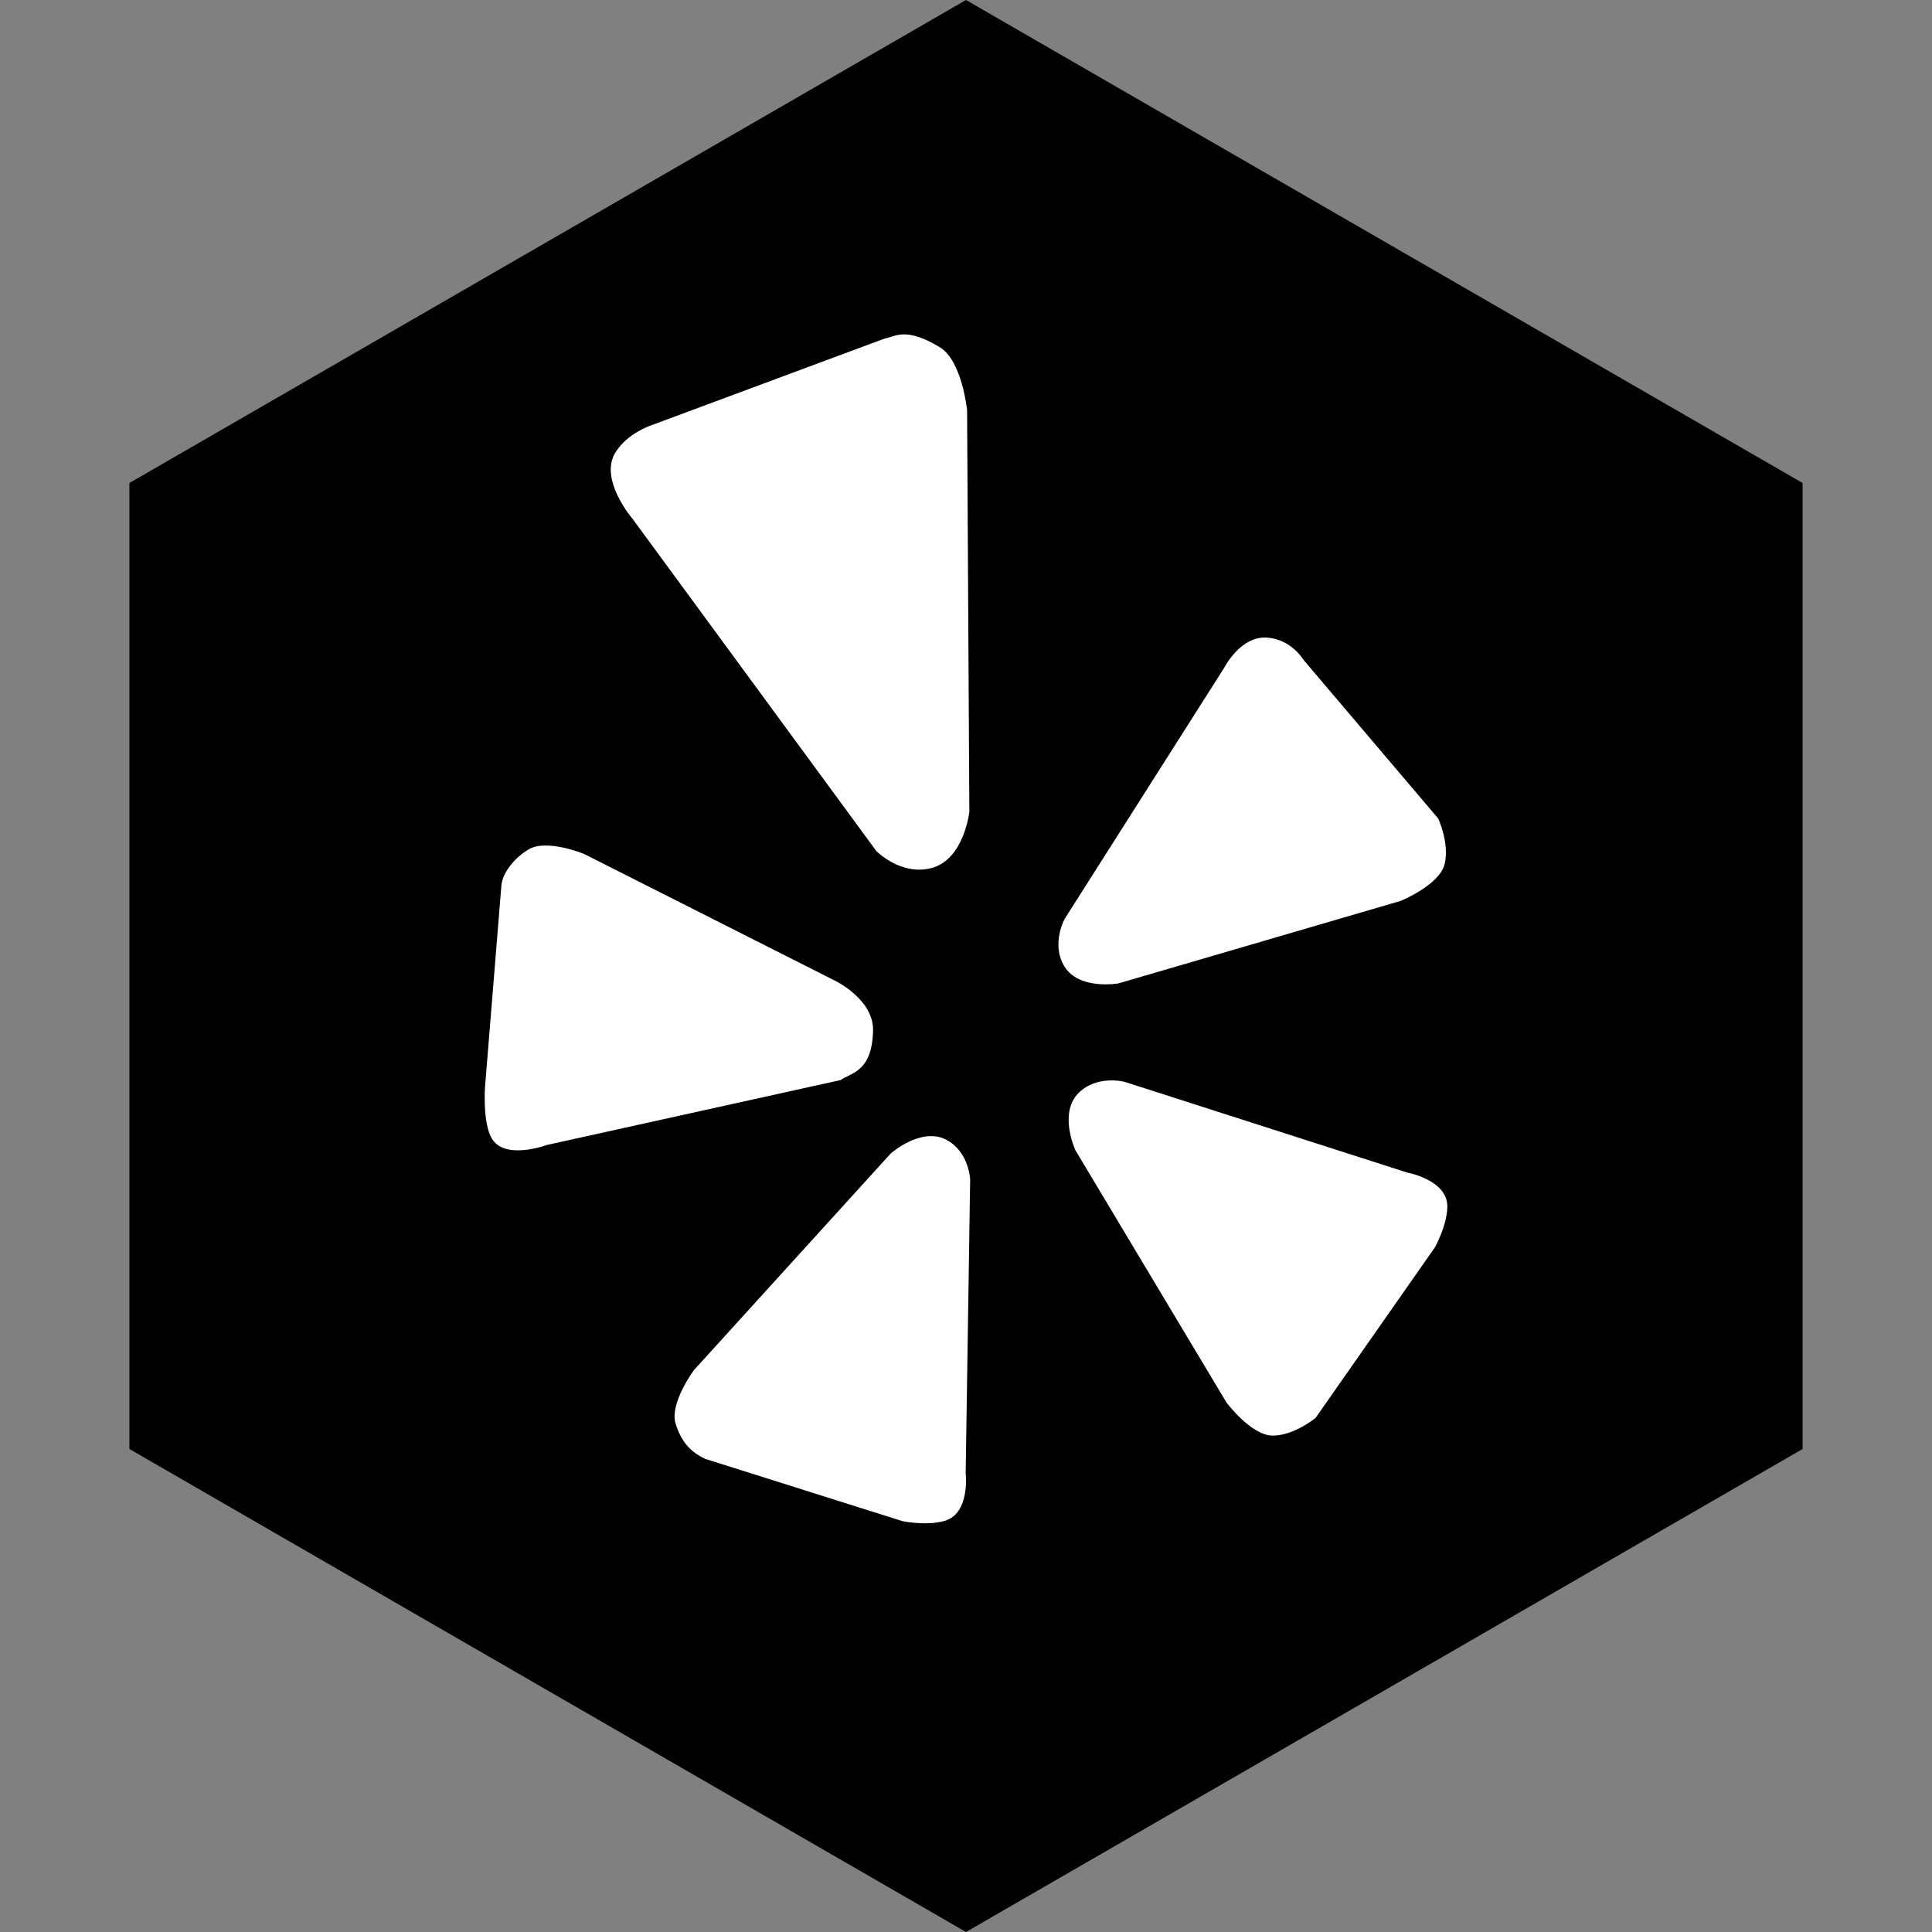
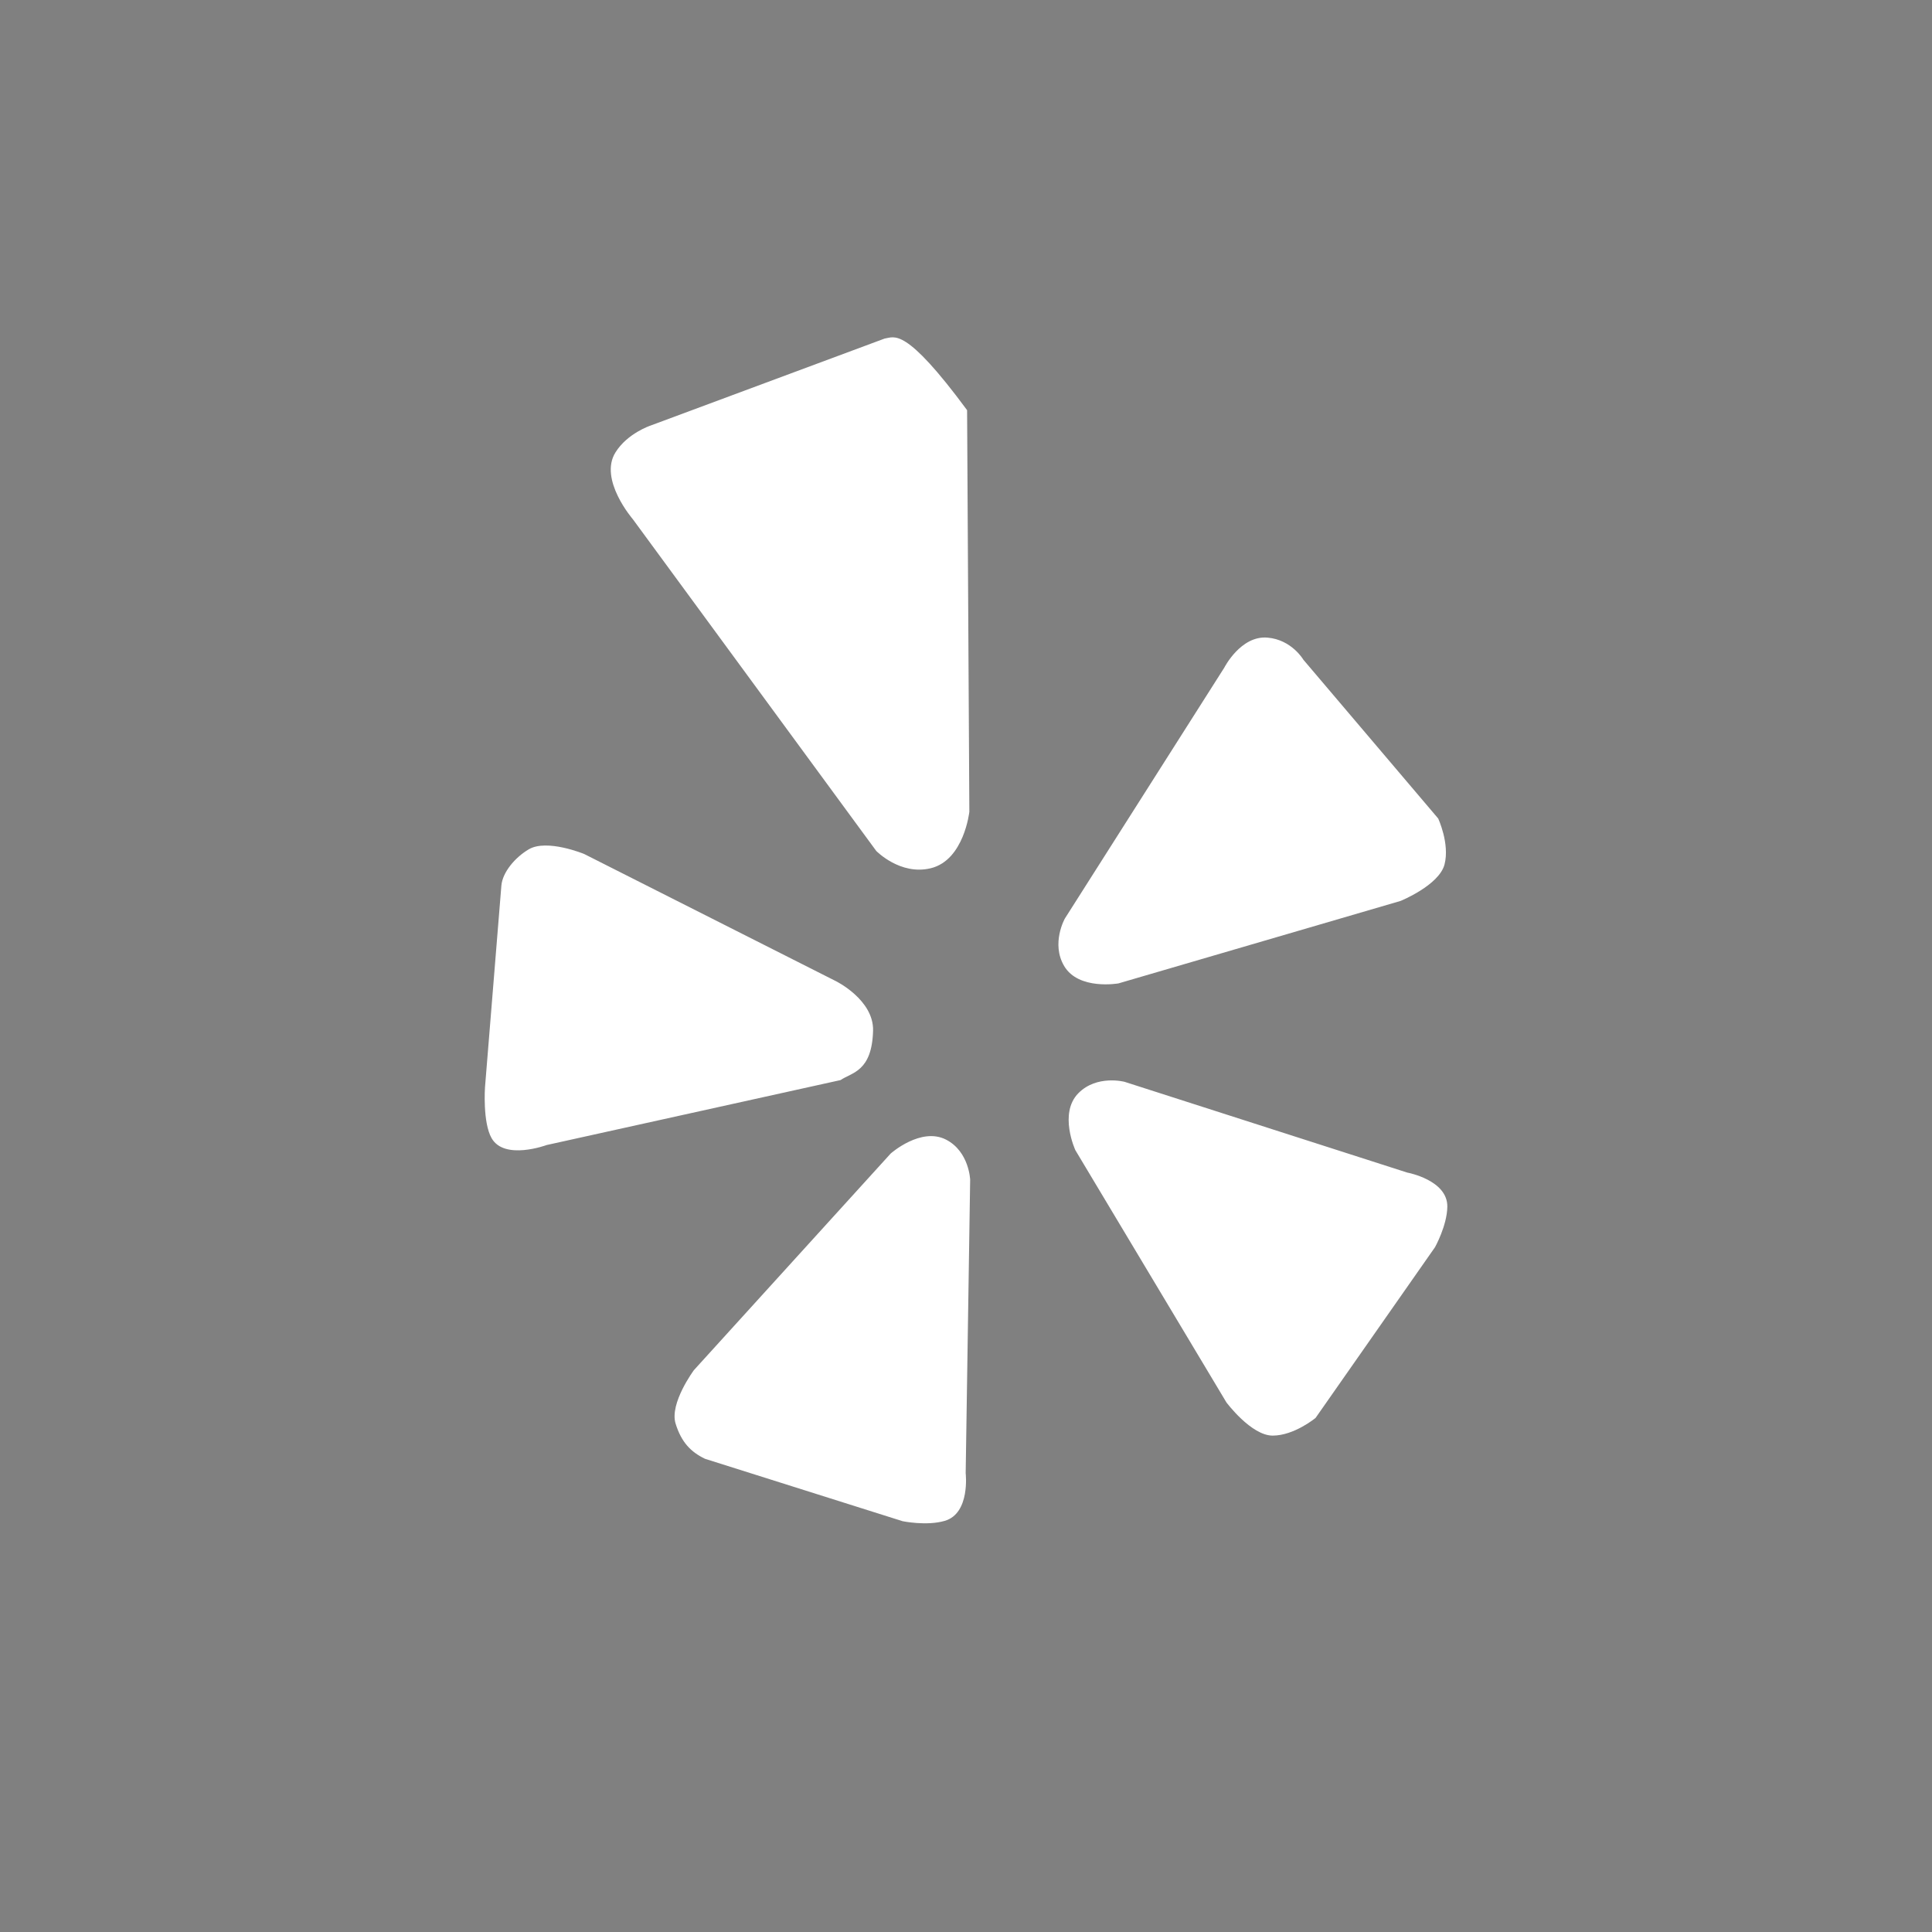
<svg xmlns="http://www.w3.org/2000/svg" height="60px" version="1.1" viewBox="0 0 60 60" width="60px">
  <rect x="0" y="0" width="60" height="60" fill="#808080" stroke="none" />
  <title />
  <desc />
  <defs />
  <g fill="none" fill-rule="evenodd" id="soical" stroke="none" stroke-width="1">
    <g id="social" transform="translate(-873, -538)">
      <g id="slices" transform="translate(173, 138)" />
      <g fill="#000000" id="hexagon-black" transform="translate(173, 138)">
-         <polygon id="Polygon-47" points="730 400 755.981 415 755.981 445 730 460 704.019 445 704.019 415 " />
-       </g>
+         </g>
      <g fill="#FFFFFF" id="icon" transform="translate(182, 150)">
-         <path d="M724.492,421.948 C723.869,422.576 724.396,423.719 724.396,423.719 L729.087,431.552 C729.087,431.552 729.856,432.584 730.524,432.584 C731.195,432.584 731.857,432.034 731.857,432.034 L735.566,426.732 C735.566,426.732 735.939,426.064 735.948,425.478 C735.961,424.645 734.705,424.416 734.705,424.416 L725.925,421.597 C725.925,421.597 725.066,421.37 724.492,421.948 L724.492,421.948 Z M724.048,418 C724.498,418.761 725.736,418.54 725.736,418.54 L734.496,415.979 C734.496,415.979 735.69,415.494 735.861,414.847 C736.028,414.199 735.664,413.419 735.664,413.419 L731.478,408.489 C731.478,408.489 731.115,407.864 730.362,407.802 C729.532,407.73 729.021,408.735 729.021,408.735 L724.071,416.525 C724.071,416.524 723.634,417.299 724.048,418 L724.048,418 Z M719.909,414.963 C720.941,414.709 721.104,413.21 721.104,413.21 L721.034,400.738 C721.034,400.738 720.878,399.2 720.187,398.784 C719.104,398.126 718.782,398.47 718.471,398.515 L711.199,401.218 C711.199,401.218 710.486,401.454 710.115,402.048 C709.586,402.89 710.653,404.124 710.653,404.124 L718.213,414.427 C718.213,414.426 718.959,415.197 719.909,414.963 L719.909,414.963 Z M718.114,420.01 C718.139,419.049 716.959,418.47 716.959,418.47 L709.141,414.521 C709.141,414.521 707.983,414.043 707.42,414.377 C706.989,414.632 706.608,415.091 706.571,415.499 L706.062,421.767 C706.062,421.767 705.986,422.853 706.267,423.347 C706.666,424.047 707.977,423.56 707.977,423.56 L717.103,421.543 C717.457,421.303 718.079,421.282 718.114,420.01 L718.114,420.01 Z M720.382,423.393 C719.599,422.99 718.661,423.824 718.661,423.824 L712.55,430.551 C712.55,430.551 711.787,431.579 711.981,432.21 C712.163,432.802 712.466,433.098 712.894,433.304 L719.031,435.242 C719.031,435.242 719.775,435.396 720.338,435.232 C721.138,435.002 720.99,433.749 720.99,433.749 L721.129,424.64 C721.13,424.641 721.1,423.763 720.382,423.393 L720.382,423.393 Z" id="yelp" />
+         <path d="M724.492,421.948 C723.869,422.576 724.396,423.719 724.396,423.719 L729.087,431.552 C729.087,431.552 729.856,432.584 730.524,432.584 C731.195,432.584 731.857,432.034 731.857,432.034 L735.566,426.732 C735.566,426.732 735.939,426.064 735.948,425.478 C735.961,424.645 734.705,424.416 734.705,424.416 L725.925,421.597 C725.925,421.597 725.066,421.37 724.492,421.948 L724.492,421.948 Z M724.048,418 C724.498,418.761 725.736,418.54 725.736,418.54 L734.496,415.979 C734.496,415.979 735.69,415.494 735.861,414.847 C736.028,414.199 735.664,413.419 735.664,413.419 L731.478,408.489 C731.478,408.489 731.115,407.864 730.362,407.802 C729.532,407.73 729.021,408.735 729.021,408.735 L724.071,416.525 C724.071,416.524 723.634,417.299 724.048,418 L724.048,418 Z M719.909,414.963 C720.941,414.709 721.104,413.21 721.104,413.21 L721.034,400.738 C719.104,398.126 718.782,398.47 718.471,398.515 L711.199,401.218 C711.199,401.218 710.486,401.454 710.115,402.048 C709.586,402.89 710.653,404.124 710.653,404.124 L718.213,414.427 C718.213,414.426 718.959,415.197 719.909,414.963 L719.909,414.963 Z M718.114,420.01 C718.139,419.049 716.959,418.47 716.959,418.47 L709.141,414.521 C709.141,414.521 707.983,414.043 707.42,414.377 C706.989,414.632 706.608,415.091 706.571,415.499 L706.062,421.767 C706.062,421.767 705.986,422.853 706.267,423.347 C706.666,424.047 707.977,423.56 707.977,423.56 L717.103,421.543 C717.457,421.303 718.079,421.282 718.114,420.01 L718.114,420.01 Z M720.382,423.393 C719.599,422.99 718.661,423.824 718.661,423.824 L712.55,430.551 C712.55,430.551 711.787,431.579 711.981,432.21 C712.163,432.802 712.466,433.098 712.894,433.304 L719.031,435.242 C719.031,435.242 719.775,435.396 720.338,435.232 C721.138,435.002 720.99,433.749 720.99,433.749 L721.129,424.64 C721.13,424.641 721.1,423.763 720.382,423.393 L720.382,423.393 Z" id="yelp" />
      </g>
    </g>
  </g>
</svg>